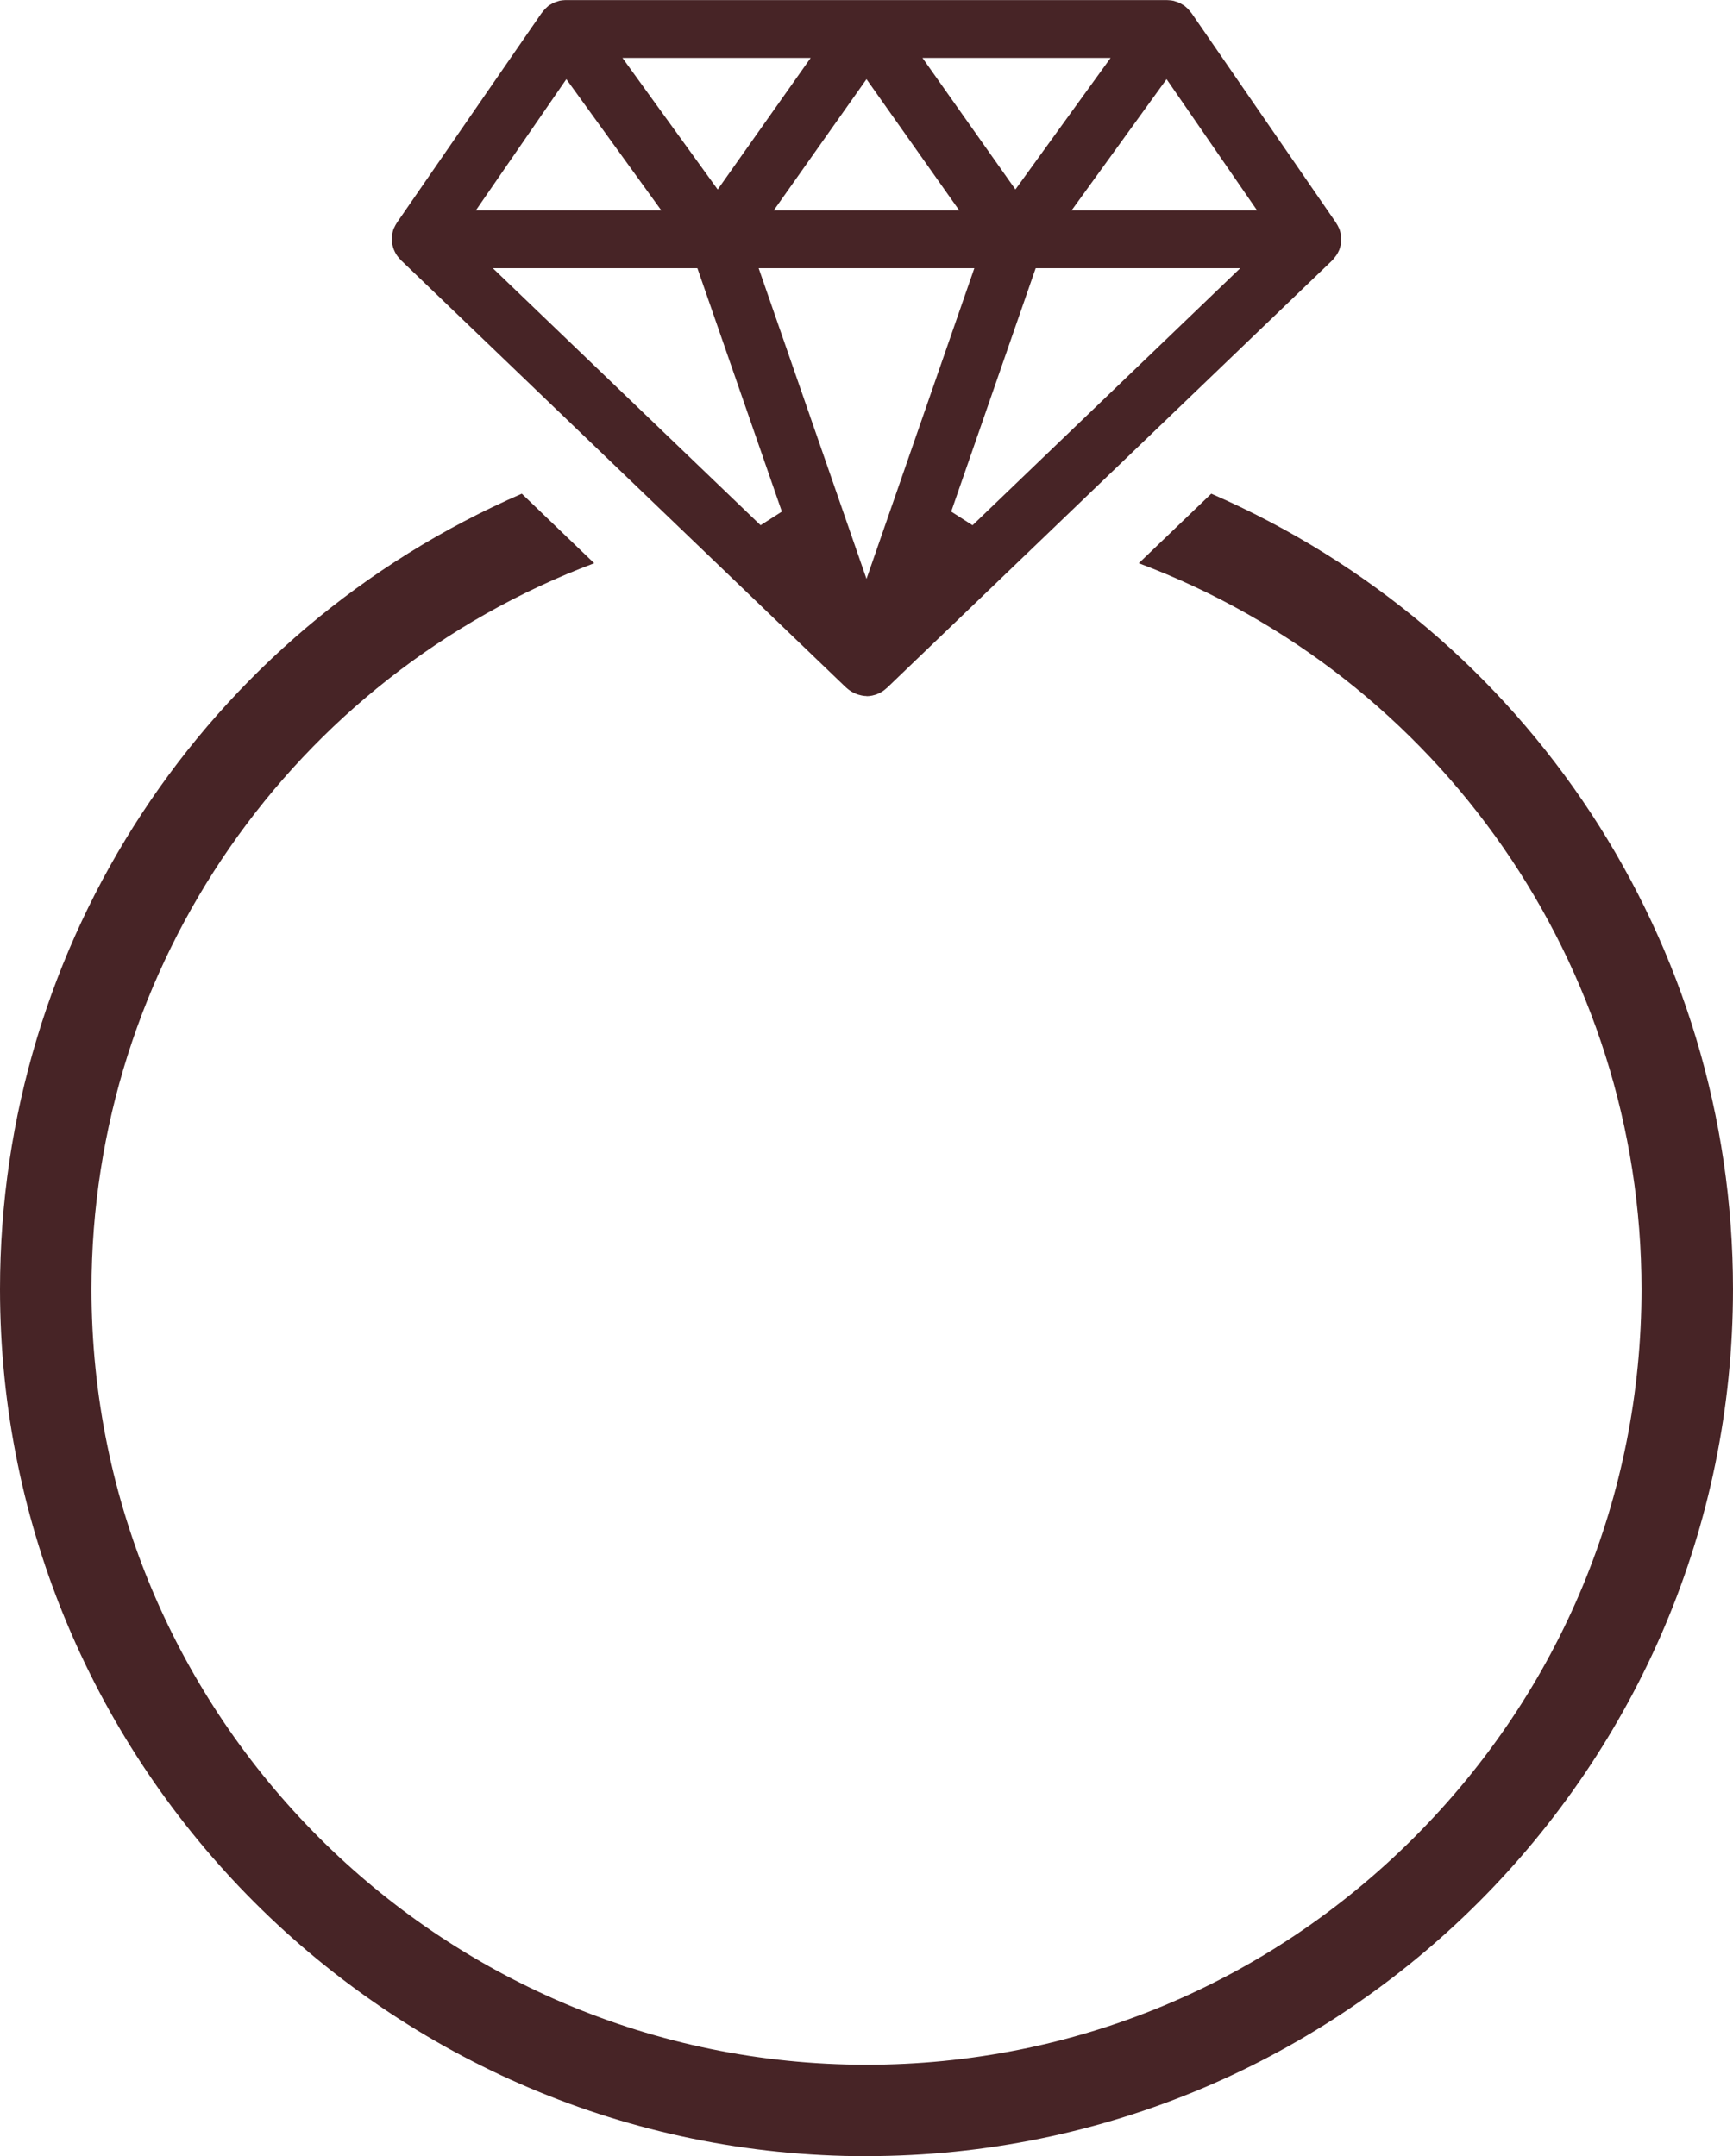
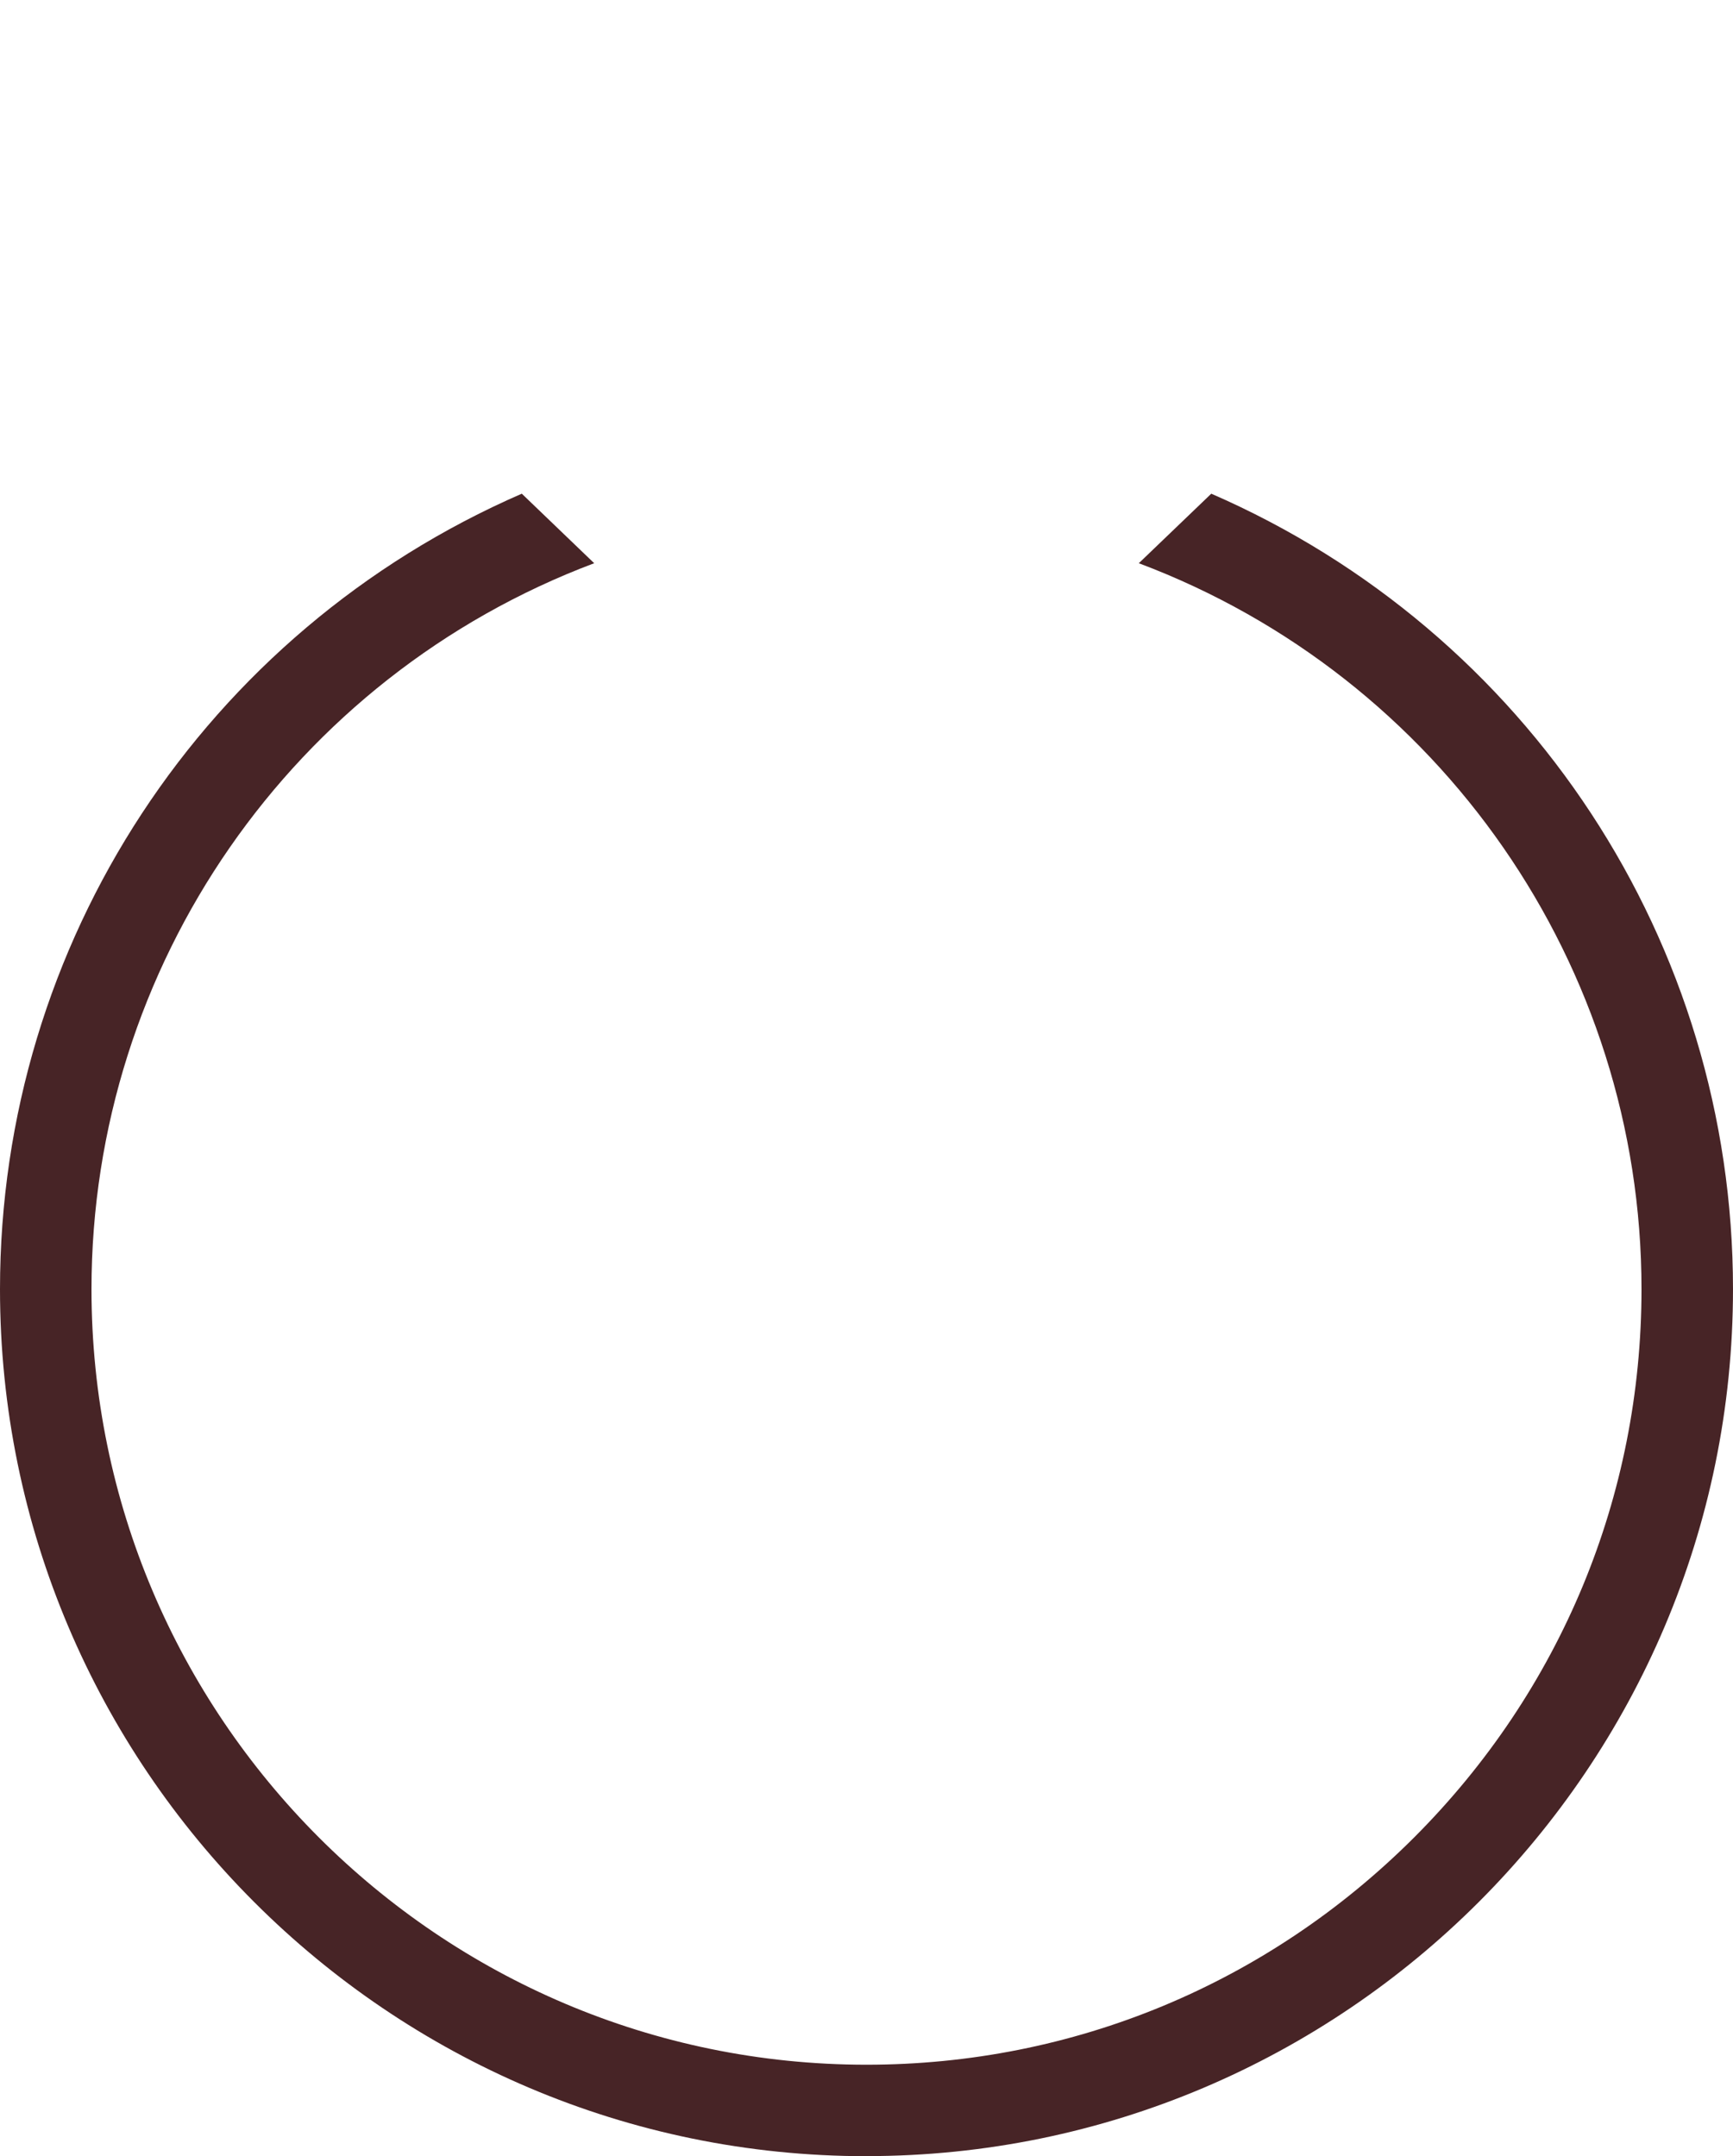
<svg xmlns="http://www.w3.org/2000/svg" viewBox="0 0 232.22 289" data-name="Layer 2" id="Layer_2">
  <defs>
    <style>
      .cls-1 {
        fill: #472426;
        stroke-width: 0px;
      }
    </style>
  </defs>
  <g data-name="Layer 1" id="Layer_1-2">
    <path d="M116.11,289C52.09,289,0,236.87,0,172.79c0-46.38,27.4-88.11,69.92-106.62l9.7,9.32c-40.41,15.22-67.36,53.96-67.36,97.3,0,57.32,46.59,103.95,103.85,103.95,27.7,0,53.76-10.83,73.4-30.48,19.64-19.66,30.45-45.75,30.45-73.47,0-43.34-26.95-82.09-67.36-97.3l9.71-9.32c42.51,18.51,69.91,60.23,69.91,106.61,0,64.08-52.09,116.21-116.11,116.21Z" class="cls-1" />
-     <path d="M116.11,93.29c-.2,0-.41-.02-.64-.07l-.24-.06c-.14-.03-.29-.07-.44-.13-.07-.03-.15-.06-.23-.1-.15-.07-.28-.13-.41-.21-.1-.06-.14-.08-.19-.11-.19-.13-.34-.25-.49-.38l-.09-.08-.05-.04-59.59-57.22s-.24-.27-.24-.27c-.12-.13-.22-.26-.32-.4-.04-.06-.08-.12-.12-.19-.09-.15-.17-.31-.24-.48l-.07-.16c-.06-.16-.12-.37-.17-.6l-.02-.15c-.03-.18-.04-.35-.05-.52,0-.08,0-.15,0-.21,0-.17.03-.34.06-.52l.02-.16c.05-.22.09-.4.15-.55l.11-.22c.09-.2.18-.36.28-.52l.06-.09.04-.07L72.56,1.77c.07-.07.13-.15.19-.23.12-.15.25-.3.39-.44.08-.08.16-.15.24-.22.06-.05.12-.1.18-.16,0,0,.2-.11.28-.15l.13-.08s.08-.05.12-.07c.21-.1.43-.18.67-.25.06-.02.13-.04.21-.07.24-.05.51-.08.79-.09h.15s.04,0,.04,0h80.33s.22.01.22.01c.27,0,.56.04.82.1.01.01.08.04.16.06.25.07.46.15.65.25.05.02.09.05.13.07l.15.09c.06.04.26.15.26.15.07.06.13.12.19.16.08.06.16.14.24.21.14.14.27.28.39.45.05.07.12.15.19.22l19.32,28.03s.05.09.08.14c.11.17.21.34.29.53.02.05.05.11.08.16l.03.07c.06.18.11.35.15.53,0,.08.02.14.03.21.03.15.04.31.05.48,0,.06,0,.14,0,.22,0,.16-.02.33-.04.5,0,.04-.02.1-.02.17-.05.24-.11.45-.18.65l-.06.12c-.07.17-.16.33-.25.49-.04.06-.07.11-.1.15-.12.17-.22.3-.32.42,0,0-.21.24-.26.29l-59.59,57.22s-.07.06-.11.09c-.17.15-.33.28-.49.39-.06.04-.11.07-.15.09-.19.11-.32.18-.46.24-.09.04-.15.07-.21.09-.16.06-.31.1-.45.13l-.14.04c-.32.06-.54.08-.74.08ZM116.11,77.59l14.45-41.64h-28.9l14.45,41.64ZM127.46,68.57l2.86,1.83,35.87-34.45h-27.41l-11.32,32.62ZM101.91,70.4l2.86-1.83-11.32-32.62h-27.41l35.88,34.45ZM63.78,28.19h24.83l-12.72-17.58-12.12,17.58ZM143.61,28.19h24.83l-12.12-17.58-12.72,17.58ZM103.7,28.19h24.83l-12.42-17.58-12.42,17.58ZM136.06,25.4l12.76-17.64h-25.21l12.46,17.64ZM96.17,25.4l12.46-17.64h-25.22l12.76,17.64Z" class="cls-1" />
  </g>
</svg>